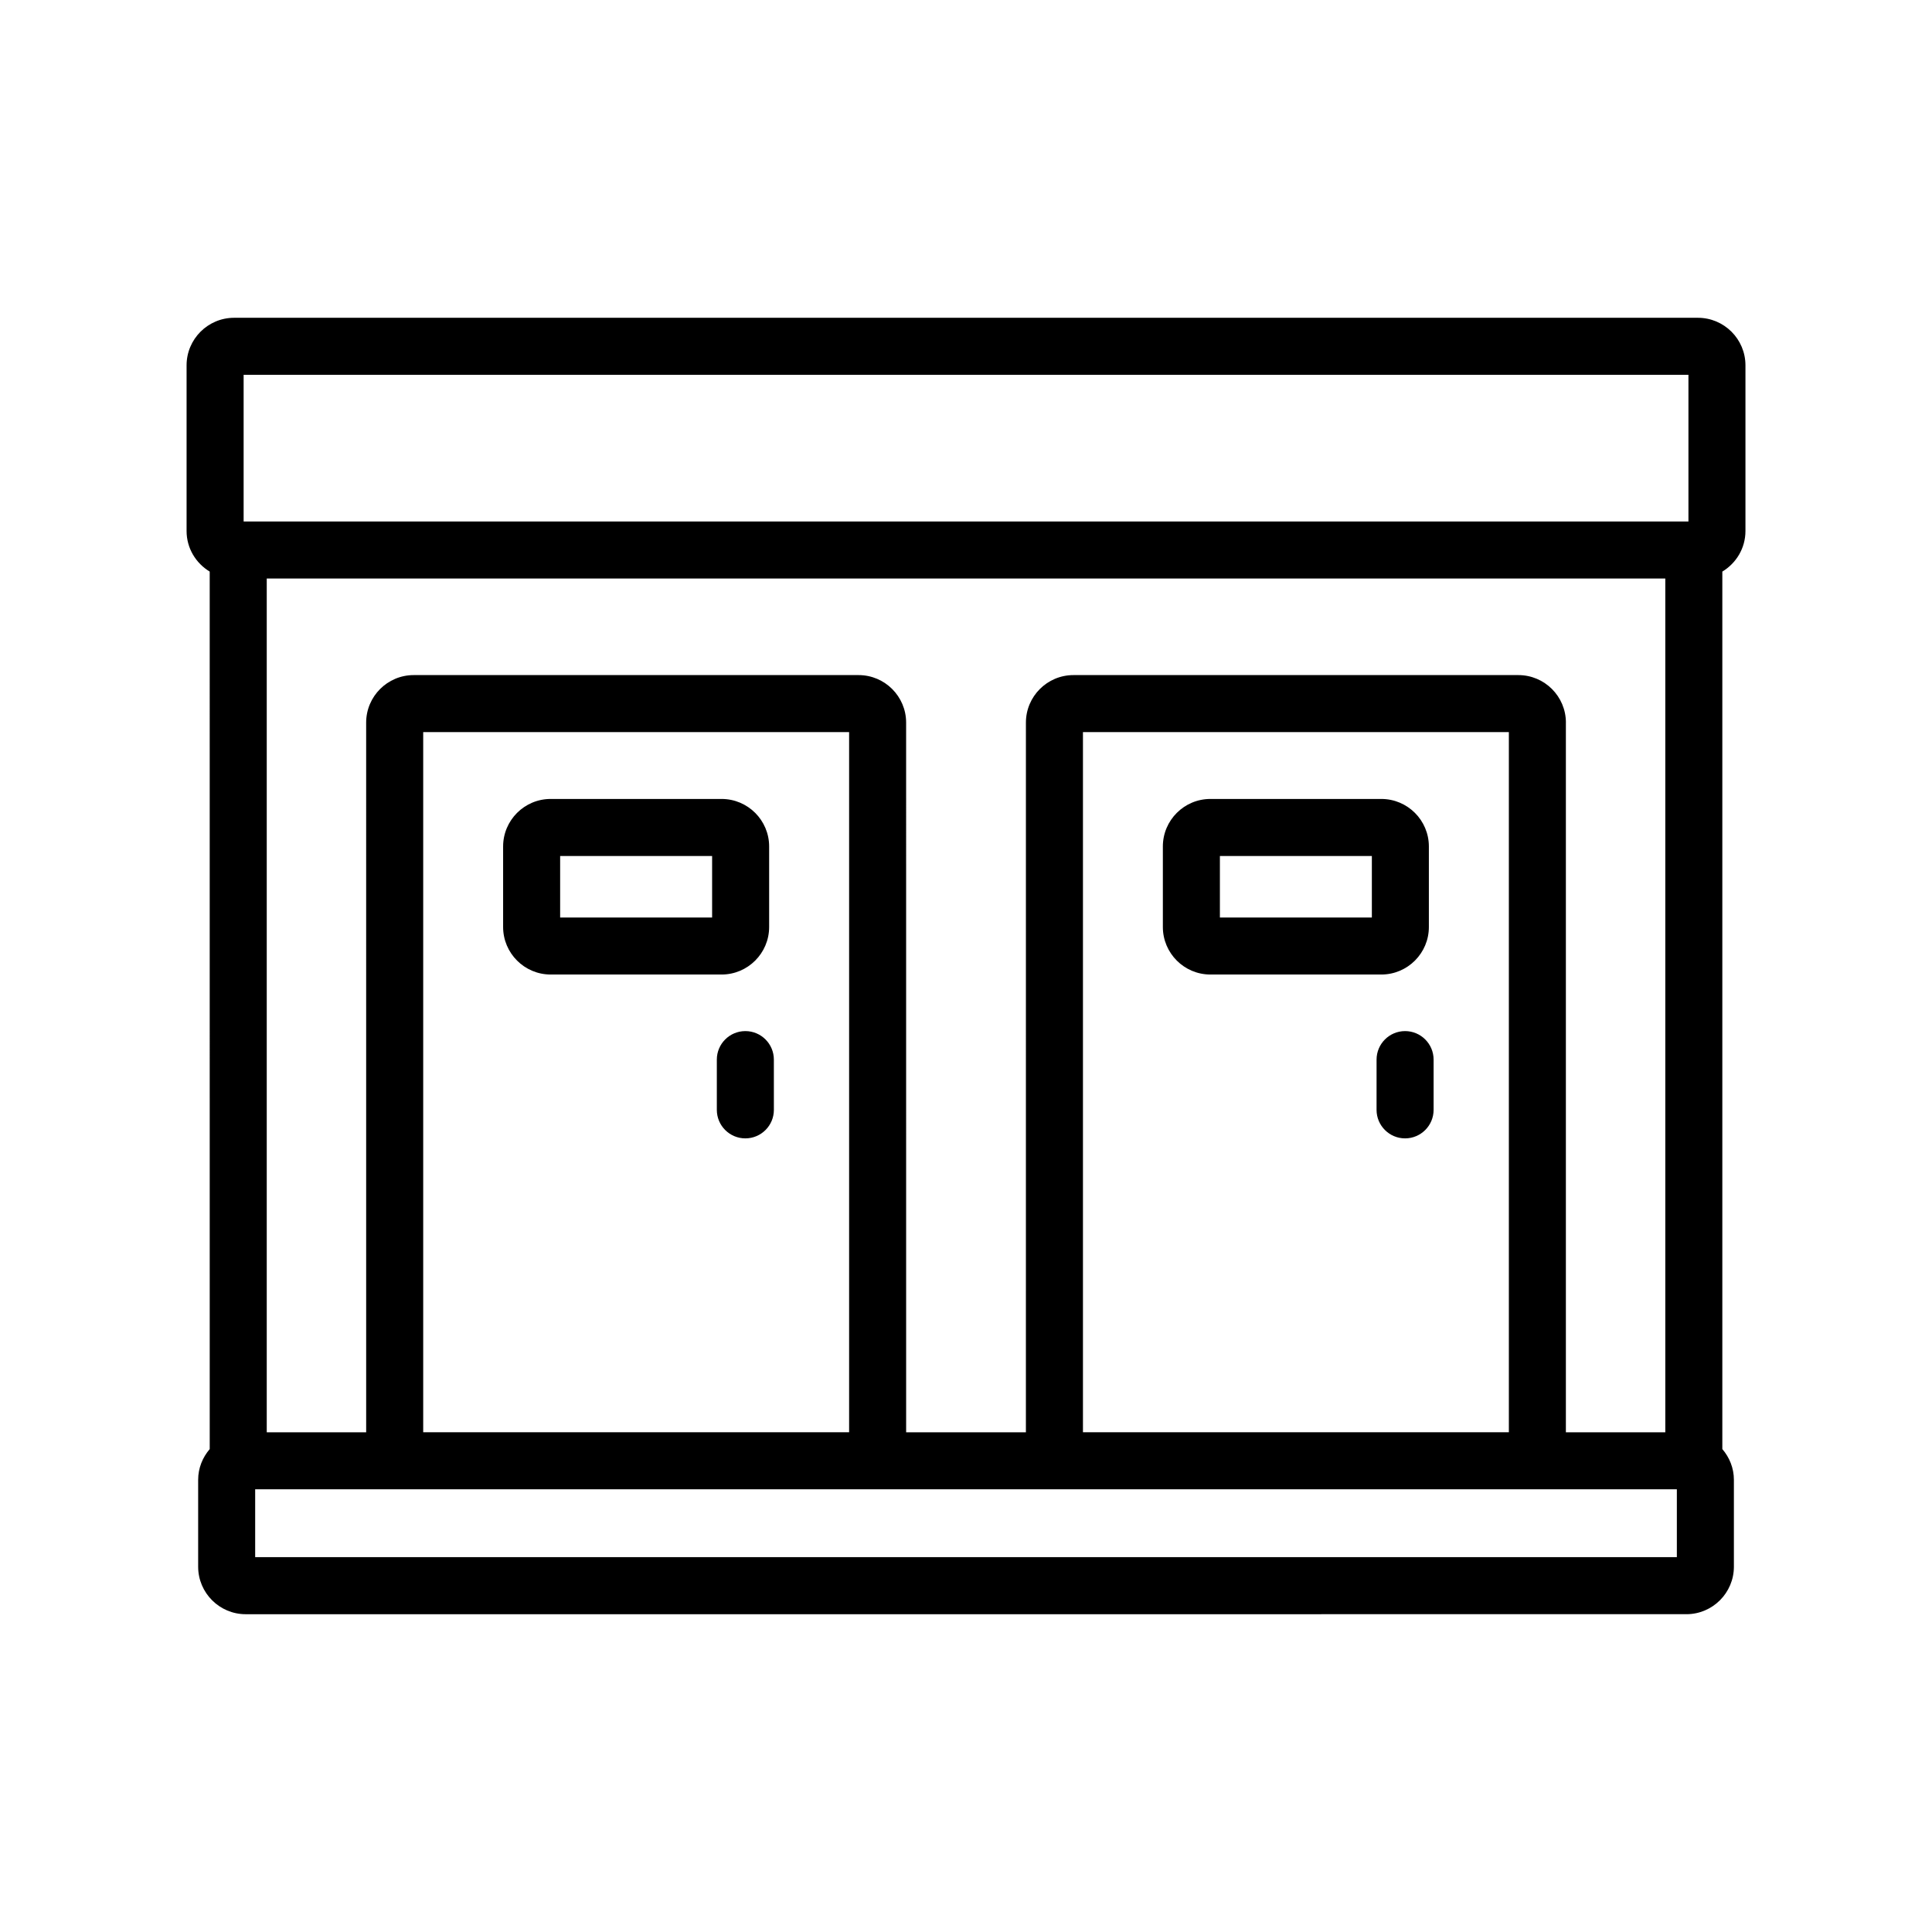
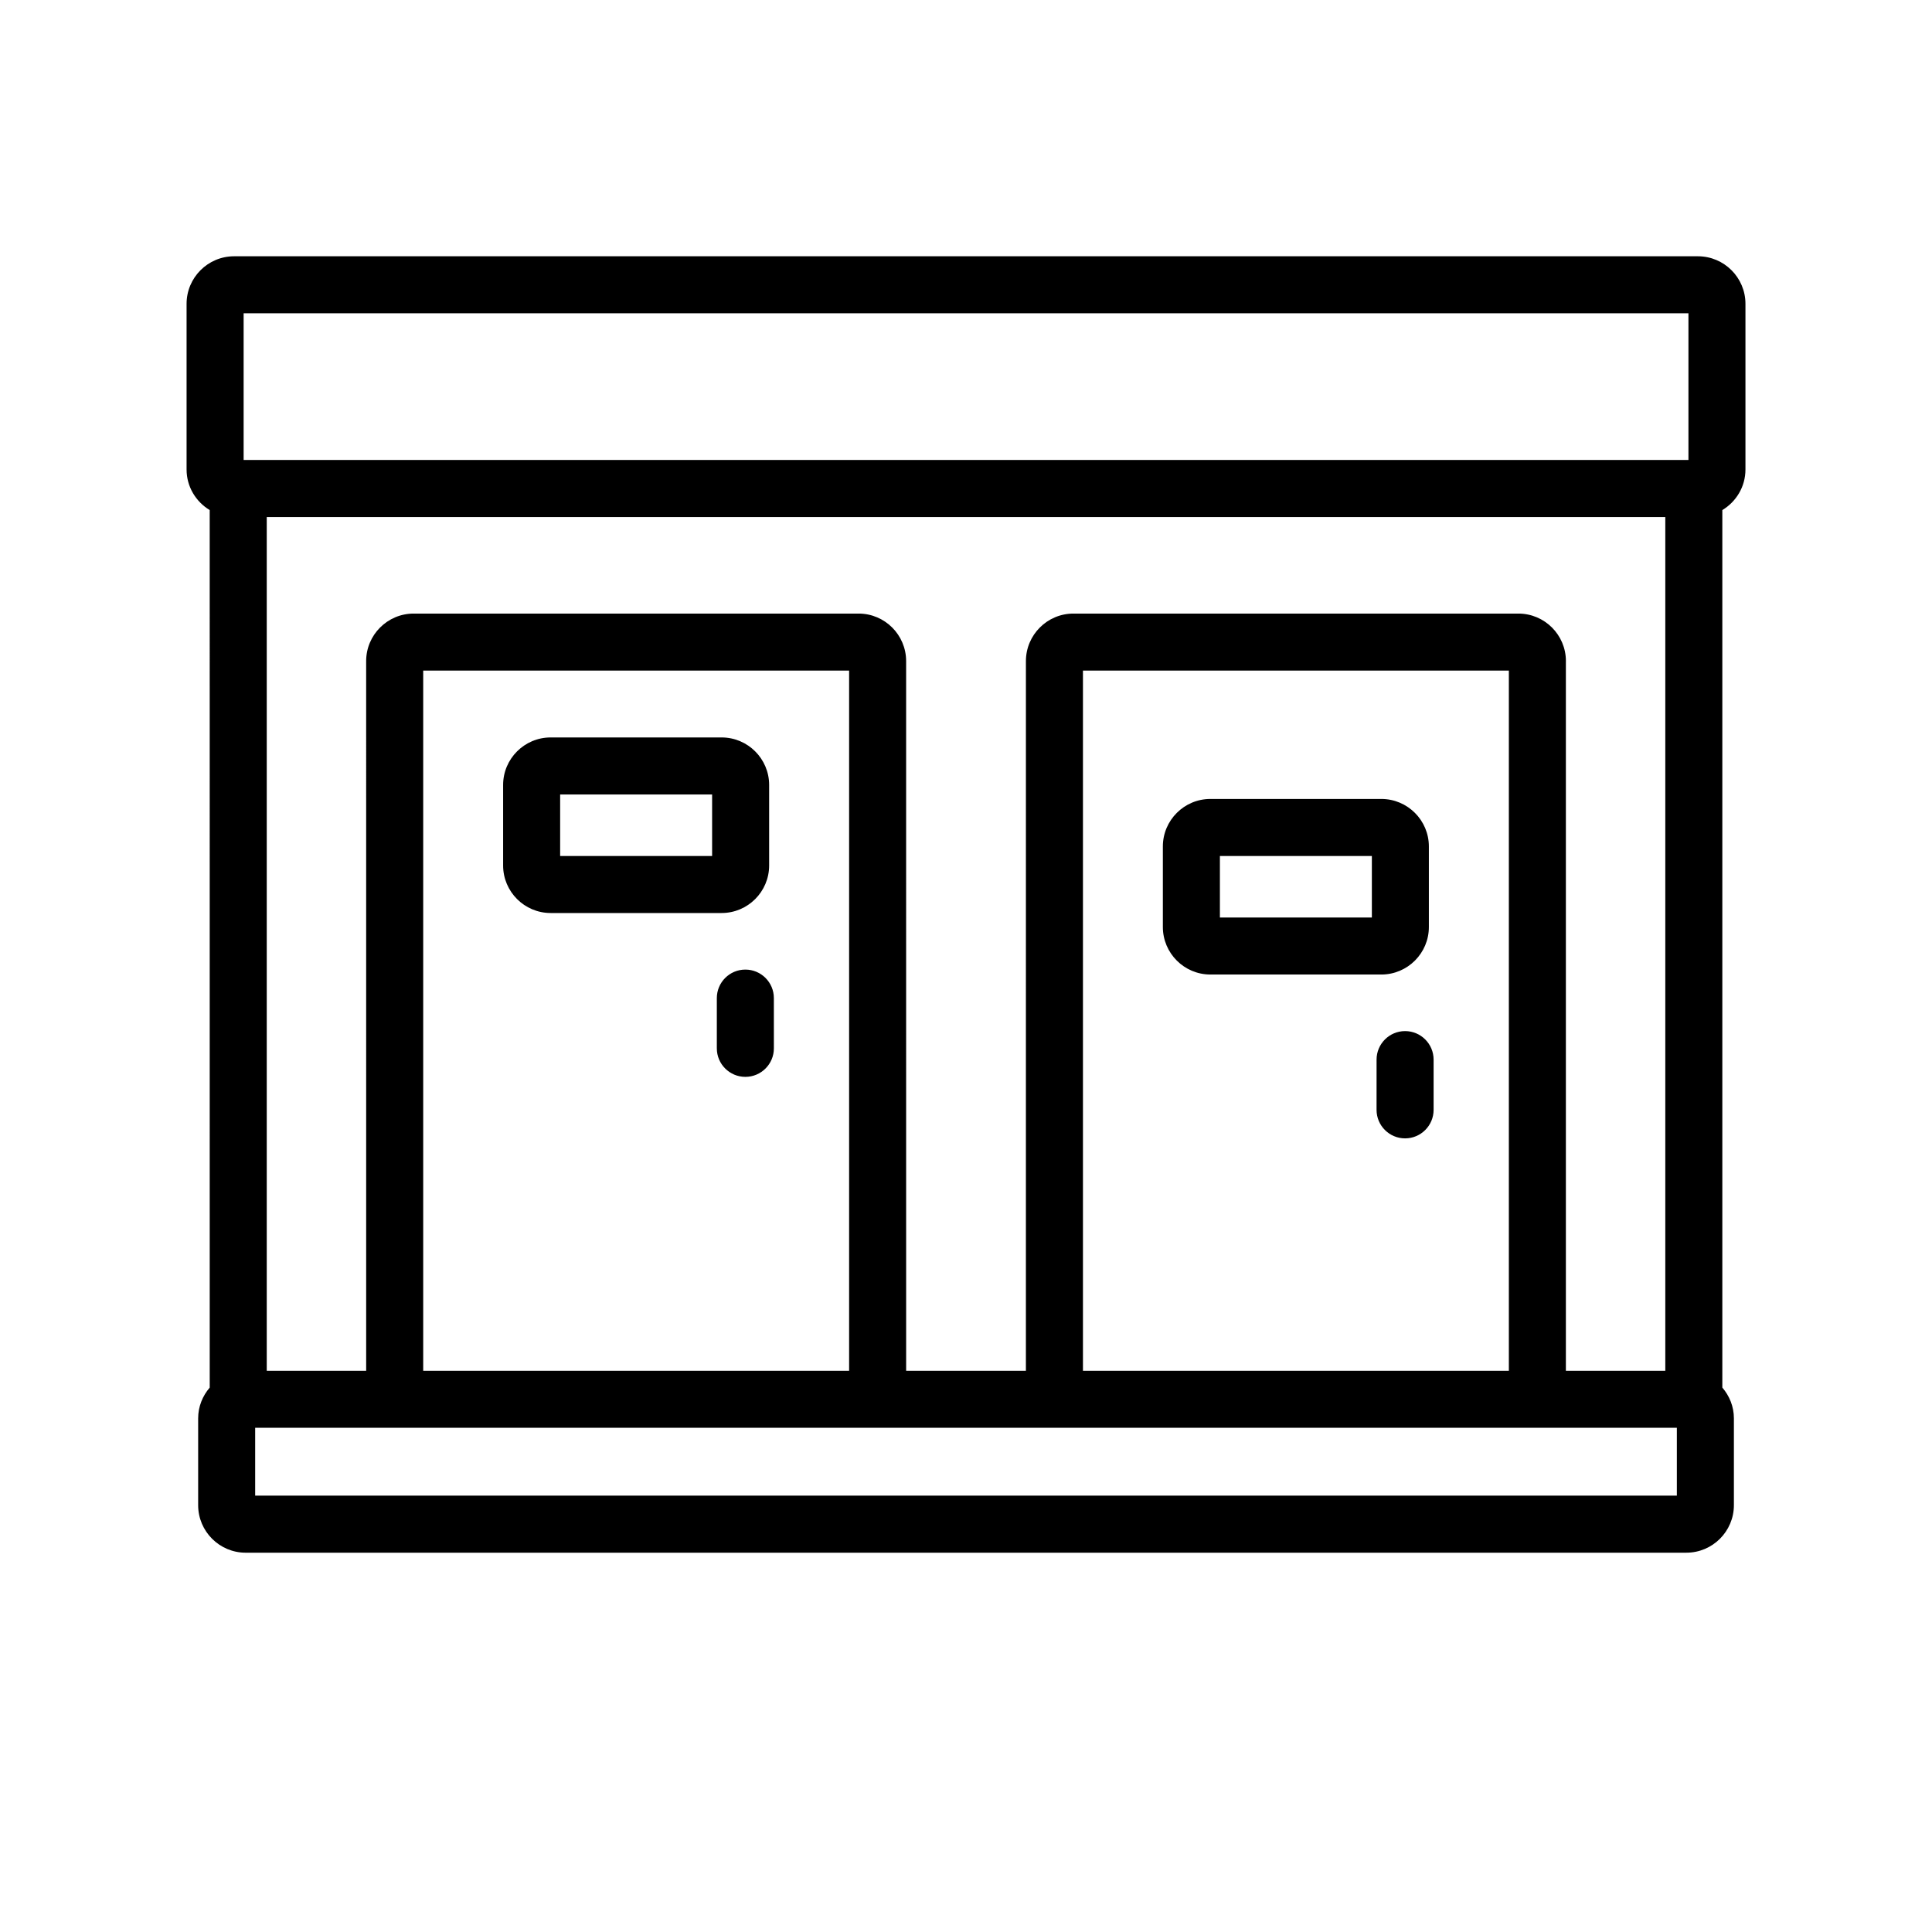
<svg xmlns="http://www.w3.org/2000/svg" fill="#000000" width="800px" height="800px" version="1.1" viewBox="144 144 512 512">
-   <path d="m523.92 424.81v13.312c0 4.172-3.387 7.559-7.559 7.559s-7.559-3.387-7.559-7.559l0.004-13.312c0-4.172 3.387-7.559 7.559-7.559 4.168 0 7.555 3.387 7.555 7.559zm-71.75-35.145v-21.34c0-6.945 5.648-12.594 12.594-12.594h45.309c6.945 0 12.594 5.652 12.594 12.594v21.34c0 6.945-5.648 12.594-12.594 12.594h-45.309c-6.945 0-12.594-5.652-12.594-12.594zm15.117-2.519h40.27v-16.301h-40.27zm-125.76 30.105c-4.176 0-7.559 3.387-7.559 7.559v13.312c0 4.172 3.383 7.559 7.559 7.559 4.176 0 7.559-3.387 7.559-7.559l-0.004-13.312c0-4.172-3.379-7.559-7.555-7.559zm-64.195-27.586v-21.34c0-6.945 5.652-12.594 12.594-12.594h45.312c6.945 0 12.594 5.652 12.594 12.594v21.34c0 6.945-5.652 12.594-12.594 12.594h-45.312c-6.941 0-12.594-5.652-12.594-12.594zm15.113-2.519h40.273v-16.301h-40.273zm307.99-91.676v232.55c1.883 2.203 3.066 5.023 3.066 8.145v23.02c0 6.945-5.648 12.594-12.594 12.594l-381.8 0.004c-6.945 0-12.594-5.648-12.594-12.594v-23.023c0-3.117 1.18-5.941 3.066-8.141l-0.004-232.55c-3.656-2.207-6.129-6.18-6.129-10.754v-43.91c0-6.945 5.652-12.594 12.594-12.594h387.93c6.945 0 12.594 5.652 12.594 12.594v43.91c0.004 4.574-2.469 8.547-6.125 10.754zm-12.051 243.21h-376.76v17.984h376.76zm-29.41-203.18v188.07h26.348v-226.25h-370.63v226.25h26.348l-0.004-188.07c0-6.945 5.652-12.594 12.594-12.594h117.91c6.945 0 12.594 5.652 12.594 12.594l0.004 188.07h31.738l0.004-188.07c0-6.945 5.648-12.594 12.594-12.594h117.91c6.949 0 12.598 5.648 12.598 12.594zm-127.98 2.519v185.55h112.87v-185.55zm-174.84 0v185.55h112.87v-185.55zm335.3-94.695h-382.89v38.871h382.89z" />
+   <path d="m523.92 424.81v13.312c0 4.172-3.387 7.559-7.559 7.559s-7.559-3.387-7.559-7.559l0.004-13.312c0-4.172 3.387-7.559 7.559-7.559 4.168 0 7.555 3.387 7.555 7.559zm-71.75-35.145v-21.34c0-6.945 5.648-12.594 12.594-12.594h45.309c6.945 0 12.594 5.652 12.594 12.594v21.34c0 6.945-5.648 12.594-12.594 12.594h-45.309c-6.945 0-12.594-5.652-12.594-12.594zm15.117-2.519h40.27v-16.301h-40.27m-125.76 30.105c-4.176 0-7.559 3.387-7.559 7.559v13.312c0 4.172 3.383 7.559 7.559 7.559 4.176 0 7.559-3.387 7.559-7.559l-0.004-13.312c0-4.172-3.379-7.559-7.555-7.559zm-64.195-27.586v-21.34c0-6.945 5.652-12.594 12.594-12.594h45.312c6.945 0 12.594 5.652 12.594 12.594v21.34c0 6.945-5.652 12.594-12.594 12.594h-45.312c-6.941 0-12.594-5.652-12.594-12.594zm15.113-2.519h40.273v-16.301h-40.273zm307.99-91.676v232.55c1.883 2.203 3.066 5.023 3.066 8.145v23.02c0 6.945-5.648 12.594-12.594 12.594l-381.8 0.004c-6.945 0-12.594-5.648-12.594-12.594v-23.023c0-3.117 1.18-5.941 3.066-8.141l-0.004-232.55c-3.656-2.207-6.129-6.18-6.129-10.754v-43.91c0-6.945 5.652-12.594 12.594-12.594h387.93c6.945 0 12.594 5.652 12.594 12.594v43.91c0.004 4.574-2.469 8.547-6.125 10.754zm-12.051 243.21h-376.76v17.984h376.76zm-29.41-203.18v188.07h26.348v-226.25h-370.63v226.25h26.348l-0.004-188.07c0-6.945 5.652-12.594 12.594-12.594h117.91c6.945 0 12.594 5.652 12.594 12.594l0.004 188.07h31.738l0.004-188.07c0-6.945 5.648-12.594 12.594-12.594h117.91c6.949 0 12.598 5.648 12.598 12.594zm-127.98 2.519v185.55h112.87v-185.55zm-174.84 0v185.55h112.87v-185.55zm335.3-94.695h-382.89v38.871h382.89z" />
</svg>